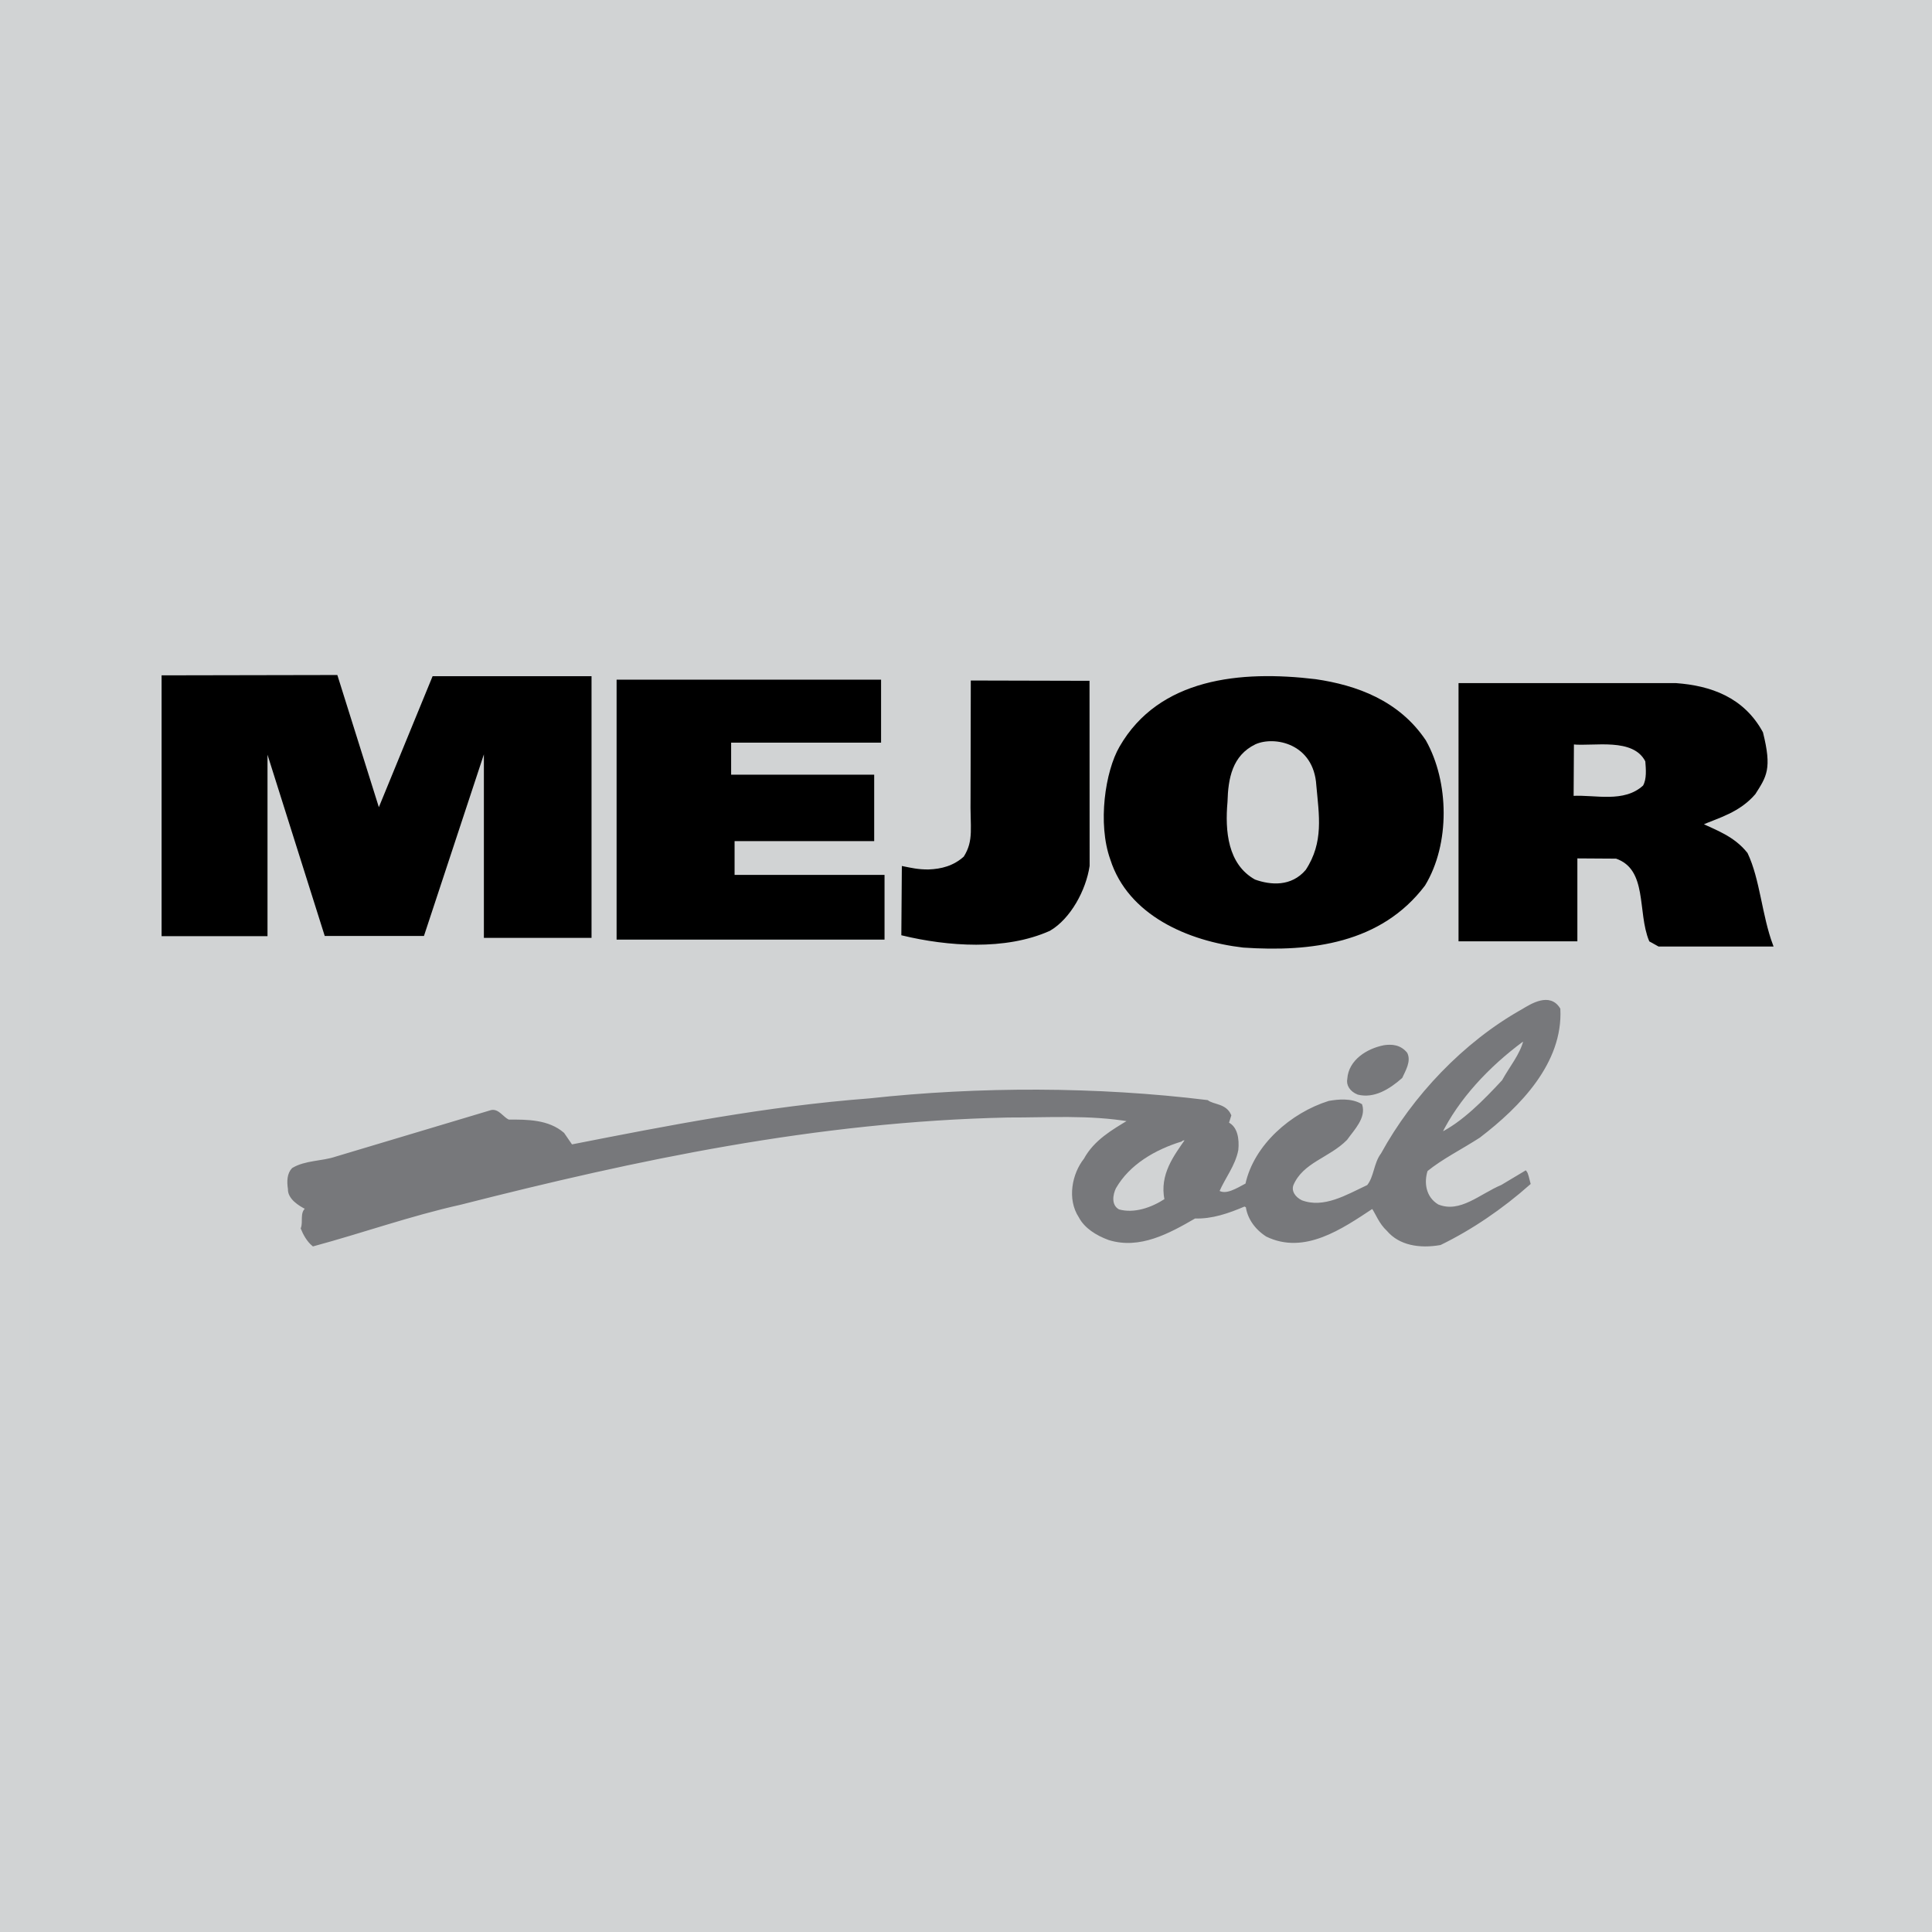
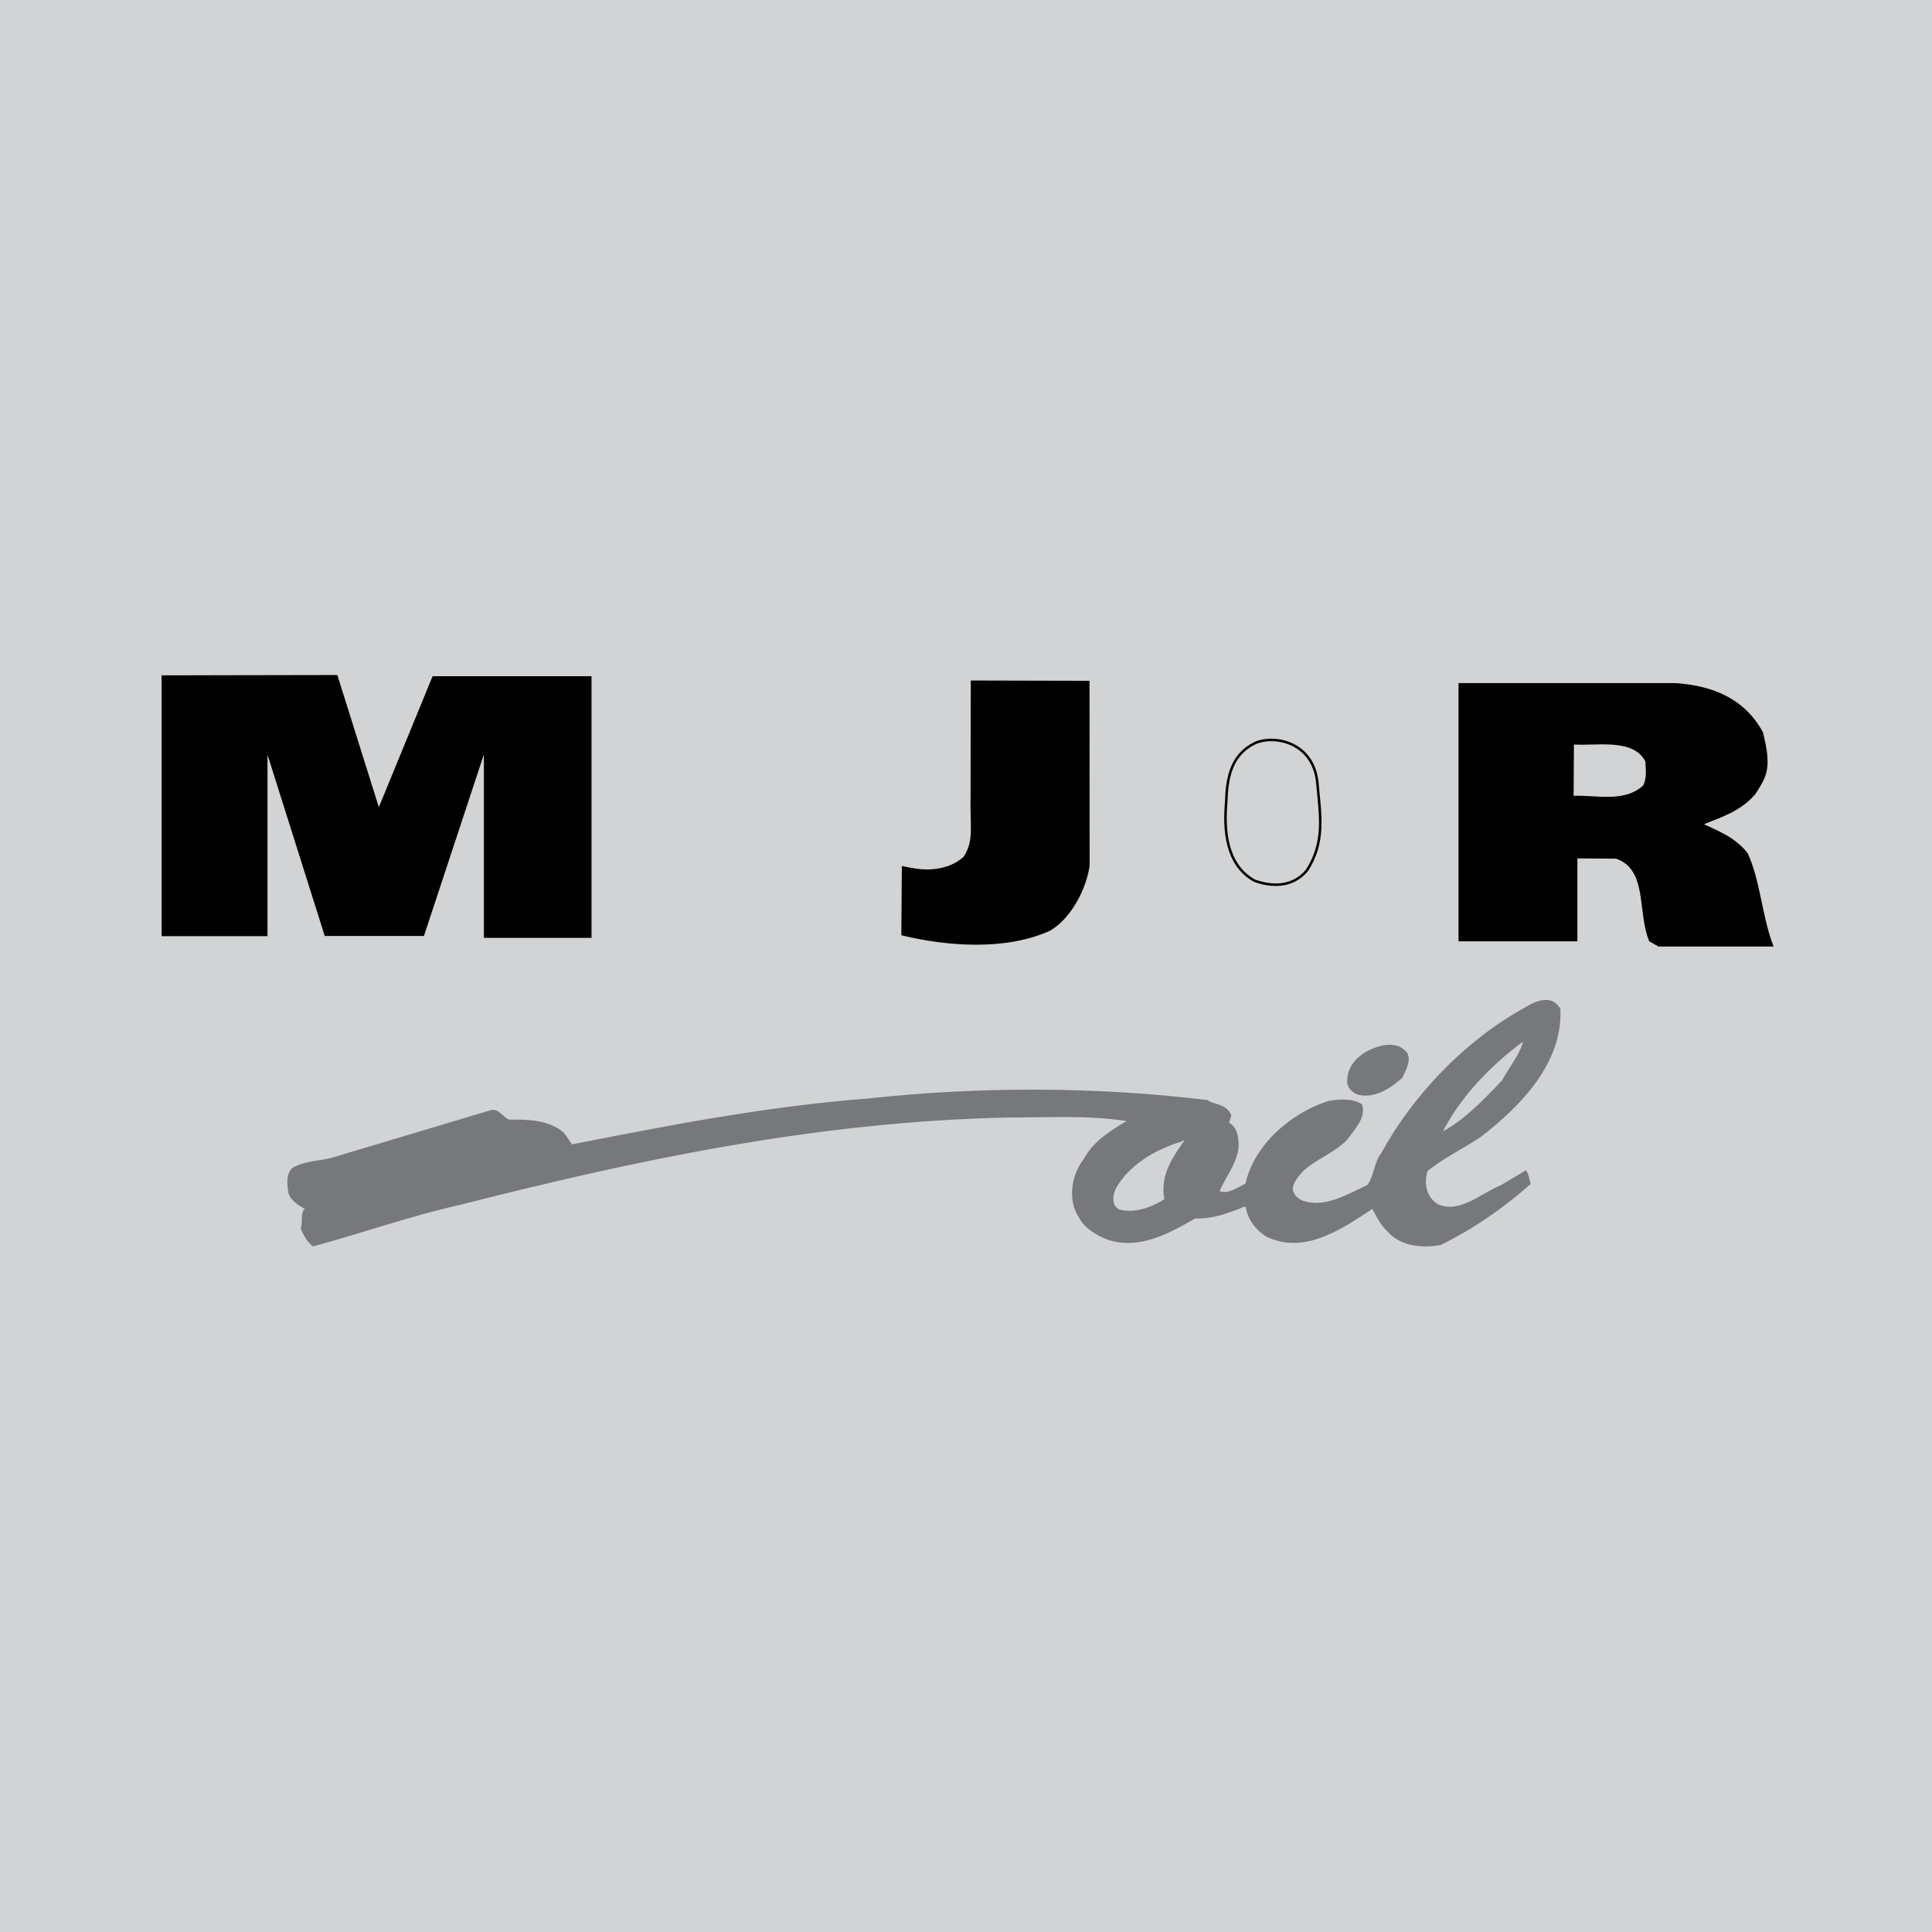
<svg xmlns="http://www.w3.org/2000/svg" version="1.0" id="Layer_1" x="0px" y="0px" width="192.756px" height="192.756px" viewBox="0 0 192.756 192.756" enable-background="new 0 0 192.756 192.756" xml:space="preserve">
  <g>
    <polygon fill-rule="evenodd" clip-rule="evenodd" fill="#D1D3D4" points="0,0 192.756,0 192.756,192.756 0,192.756 0,0  " />
-     <polygon fill-rule="evenodd" clip-rule="evenodd" fill="#D1D3D4" stroke="#D1D3D4" stroke-width="0.25" stroke-miterlimit="2.613" points="   2.834,56.214 189.921,56.214 189.921,136.541 2.834,136.541 2.834,56.214  " />
    <polygon fill-rule="evenodd" clip-rule="evenodd" stroke="#000000" stroke-width="0.25" stroke-miterlimit="2.613" points="   37.783,80.901 43.244,67.591 58.892,67.591 58.892,93.447 48.402,93.447 48.402,74.486 42.208,93.254 32.49,93.254 26.564,74.486    26.564,93.275 16.247,93.275 16.247,67.504 33.565,67.471 37.783,80.901  " />
-     <path fill-rule="evenodd" clip-rule="evenodd" stroke="#000000" stroke-width="0.25" stroke-miterlimit="2.613" d="   M142.153,73.937c2.303,4.086,2.406,10.247-0.083,14.343c-4.327,5.717-11.246,6.598-18.028,6.135   c-5.456-0.635-11.394-3.192-13.149-8.705c-1.273-3.554-0.5-8.725,0.909-11.151c3.903-6.785,11.959-7.571,19.435-6.674   C135.317,68.479,139.521,70,142.153,73.937L142.153,73.937z" />
-     <polygon fill-rule="evenodd" clip-rule="evenodd" stroke="#000000" stroke-width="0.25" stroke-miterlimit="2.613" points="   87.78,67.936 87.78,73.969 72.82,73.969 72.82,77.416 87.093,77.416 87.093,83.794 73.164,83.794 73.164,87.414 88.125,87.414    88.125,93.62 61.643,93.62 61.643,67.936 87.78,67.936  " />
-     <path fill-rule="evenodd" clip-rule="evenodd" stroke="#000000" stroke-width="0.25" stroke-miterlimit="2.613" d="M108.587,86.38   c-0.349,2.365-1.866,5.195-3.897,6.377c-4.413,1.976-10.155,1.531-14.638,0.456l0.05-6.661c0.735,0.147,1.51,0.333,2.555,0.318   c1.279-0.047,2.529-0.358,3.598-1.327c1.069-1.702,0.64-2.957,0.703-6.011l0.023-11.512l11.596,0.029L108.587,86.38L108.587,86.38z   " />
+     <path fill-rule="evenodd" clip-rule="evenodd" stroke="#000000" stroke-width="0.25" stroke-miterlimit="2.613" d="M108.587,86.38   c-0.349,2.365-1.866,5.195-3.897,6.377c-4.413,1.976-10.155,1.531-14.638,0.456l0.05-6.661c0.735,0.147,1.51,0.333,2.555,0.318   c1.279-0.047,2.529-0.358,3.598-1.327c1.069-1.702,0.64-2.957,0.703-6.011l0.023-11.512l11.596,0.029L108.587,86.38L108.587,86.38" />
    <path fill-rule="evenodd" clip-rule="evenodd" stroke="#000000" stroke-width="0.25" stroke-miterlimit="2.613" d="M167.223,68.28   c3.384,0.251,6.667,1.368,8.55,4.828c0.908,3.619,0.348,4.325-0.745,6.052c-1.551,1.803-3.606,2.321-5.334,3.067   c1.407,0.693,3.235,1.283,4.549,2.943c1.235,2.588,1.415,6.165,2.524,9.138h-11.263l-0.855-0.475   c-1.189-2.85-0.095-7.156-3.391-8.291l-4.008-0.026v8.274h-11.607V68.28H167.223L167.223,68.28z" />
    <path fill-rule="evenodd" clip-rule="evenodd" fill="#D1D3D4" stroke="#000000" stroke-width="0.25" stroke-miterlimit="2.613" d="   M131.456,78.365c0.259,2.93,0.774,5.688-1.088,8.506c-1.491,1.75-3.623,1.568-5.21,0.995c-2.803-1.56-3.074-4.974-2.815-7.863   c0.062-2.359,0.478-4.701,2.856-5.857C127.158,73.261,131.199,74.055,131.456,78.365L131.456,78.365z" />
    <path fill-rule="evenodd" clip-rule="evenodd" fill="#D1D3D4" stroke="#000000" stroke-width="0.25" stroke-miterlimit="2.613" d="   M164.276,75.927c0.061,0.792,0.163,1.817-0.248,2.528c-1.984,1.825-4.928,0.935-7.153,1.078l0.031-5.392   C158.977,74.365,163.005,73.406,164.276,75.927L164.276,75.927z" />
    <path fill-rule="evenodd" clip-rule="evenodd" fill="#77787B" stroke="#77787B" stroke-width="0.25" stroke-miterlimit="2.613" d="   M155.552,100.674c0.265,5.312-3.949,9.641-7.981,12.727c-1.844,1.189-3.713,2.109-5.252,3.357   c-0.392,1.207-0.206,2.729,1.117,3.523c2.26,0.924,4.254-1.043,6.409-1.947l2.357-1.41c0.165,0.201,0.227,0.646,0.372,1.16   c-2.758,2.447-5.835,4.529-8.891,6.012c-2.047,0.359-4.029,0.027-5.211-1.369c-0.801-0.736-1.111-1.688-1.529-2.279   c-3.145,2.082-6.821,4.619-10.545,2.818c-1.192-0.768-1.843-1.844-1.984-2.9l-0.248-0.125c-1.624,0.695-3.266,1.266-4.963,1.201   c-2.609,1.512-5.512,3.107-8.559,2.156c-1.249-0.457-2.364-1.182-2.896-2.197c-1.173-1.77-0.667-4.254,0.497-5.721   c1.005-1.846,2.771-2.85,4.507-3.896c-4.07-0.693-8.211-0.402-12.198-0.414c-19.136,0.414-37.095,4.244-54.625,8.705   c-5.015,1.119-9.775,2.818-14.68,4.145c-0.527-0.426-0.899-1.119-1.116-1.658c0.259-0.684-0.134-1.574,0.497-1.988   c-0.765-0.371-1.818-1.045-1.778-1.949c-0.123-0.773-0.082-1.518,0.372-1.99c1.271-0.76,2.903-0.646,4.301-1.119l15.506-4.643   c0.673-0.133,1.076,0.664,1.695,0.955c1.869-0.012,3.956-0.012,5.458,1.285l0.827,1.201c9.711-1.908,19.409-3.812,29.732-4.602   c10.9-1.189,22.663-1.189,33.701,0.166c0.61,0.467,1.809,0.322,2.273,1.408l-0.248,0.789c0.878,0.393,1.063,1.572,0.952,2.652   c-0.302,1.539-1.282,2.709-1.902,4.146c0.785,0.52,1.91-0.205,2.853-0.705c0.834-3.869,4.511-7.047,8.229-8.209   c0.897-0.152,2.168-0.297,3.184,0.291c0.389,1.244-0.768,2.393-1.488,3.398c-1.759,1.779-4.392,2.225-5.376,4.561   c-0.224,0.646,0.179,1.297,0.91,1.658c2.264,0.852,4.535-0.537,6.657-1.533c0.729-0.898,0.677-2.244,1.406-3.193   c3.123-5.707,8.193-11.08,14.018-14.342C152.791,100.271,154.608,99.111,155.552,100.674L155.552,100.674z" />
    <path fill-rule="evenodd" clip-rule="evenodd" fill="#D1D3D4" stroke="#77787B" stroke-width="0.25" stroke-miterlimit="2.613" d="   M152.119,103.824c-0.361,1.447-1.425,2.689-2.15,4.021c-1.836,1.98-4.025,4.217-6.285,5.307c1.744-3.574,4.79-6.814,8.188-9.328   H152.119L152.119,103.824z" />
    <path fill-rule="evenodd" clip-rule="evenodd" fill="#77787B" stroke="#77787B" stroke-width="0.25" stroke-miterlimit="2.613" d="   M140.293,105.109c0.374,0.752-0.164,1.643-0.496,2.363c-1.248,1.102-2.745,2.012-4.301,1.617c-0.717-0.287-1.078-0.867-0.951-1.451   c0.121-1.787,1.866-2.904,3.557-3.234C138.808,104.299,139.665,104.33,140.293,105.109L140.293,105.109z" />
    <path fill-rule="evenodd" clip-rule="evenodd" fill="#D1D3D4" stroke="#77787B" stroke-width="0.25" stroke-miterlimit="2.613" d="   M118.418,113.648c-1.205,1.738-2.62,3.561-2.109,6.053c-1.398,0.914-3.154,1.514-4.714,1.078c-0.919-0.506-0.671-1.666-0.372-2.281   c1.395-2.439,4.008-3.92,6.616-4.725C117.915,113.668,118.102,113.627,118.418,113.648L118.418,113.648z" />
  </g>
</svg>